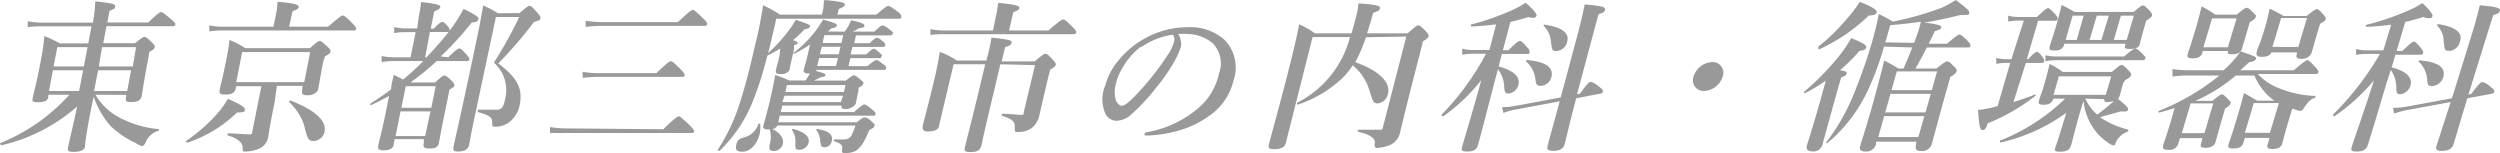
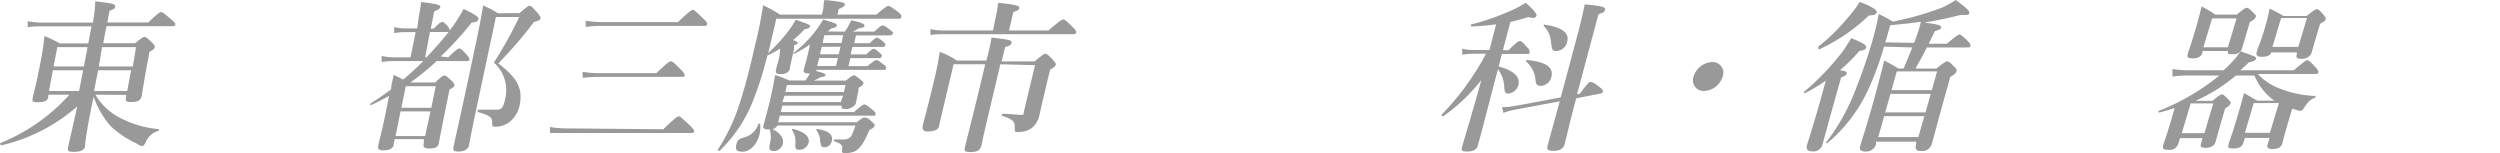
<svg xmlns="http://www.w3.org/2000/svg" id="レイヤー_1" data-name="レイヤー 1" width="147" height="9" viewBox="0 0 147 9">
  <defs>
    <style>
      .cls-1 {
        fill: #999;
      }
    </style>
  </defs>
  <title>header_copy_sp</title>
  <g>
    <path class="cls-1" d="M5.61,5.57A3.56,3.56,0,0,0,7.2,7a5.89,5.89,0,0,0,2.13.59c.05,0,0,.09,0,.1a1.13,1.13,0,0,0-.74.62c-.07.18-.16.28-.24.28A1.12,1.12,0,0,1,8,8.42a5.54,5.54,0,0,1-1.49-1,5.12,5.12,0,0,1-1-1.73C5.24,6.86,5,8.34,5,8.58s-.28.35-.66.35-.37-.08-.33-.3.3-1.31.53-2.37A10.3,10.3,0,0,1,.06,8.55S0,8.44,0,8.42A11,11,0,0,0,4.08,5.57H2.84l0,.1c0,.24-.22.34-.6.34s-.35-.08-.31-.28c.07-.36.2-.73.48-2.22a12.92,12.92,0,0,0,.2-1.39,7.56,7.56,0,0,1,.91.43H5.19l.19-1h-3c-.22,0-.44,0-.75.05l0-.35a4.54,4.54,0,0,0,.84.08h3V1.26A7.24,7.24,0,0,0,5.6.08C6.68.2,6.79.24,6.77.39s-.1.14-.33.25l-.13.68H8.72c.55-.53.68-.61.75-.61s.19.08.6.43c.19.16.25.24.24.3s-.05.1-.15.1H6.26l-.19,1H7.94c.39-.31.48-.37.56-.37s.16.06.45.34c.12.13.17.2.15.27s-.07.15-.31.26l-.08.43c-.22,1.14-.33,1.91-.38,2.17S8.1,6,7.73,6s-.36-.08-.31-.32l0-.1ZM3.37,2.77,3.15,3.91H4.93l.22-1.14ZM4.89,4.13H3.11L2.88,5.35H4.65Zm.92-.22h2L8,2.77H6ZM7.48,5.35l.23-1.22H5.77L5.53,5.35Z" />
-     <path class="cls-1" d="M16.25.73A5.14,5.14,0,0,0,16.32.1c1.18.11,1.26.21,1.24.32s-.13.15-.36.24L17,1.57h2.29c.67-.58.8-.66.87-.66s.18.08.56.46c.17.17.23.26.22.33s-.05.09-.15.09H13a4.71,4.71,0,0,0-.69.06l0-.36a3.8,3.8,0,0,0,.77.08h3ZM13.93,6.62A7.53,7.53,0,0,1,11,8.39s-.11-.07-.06-.1a9.77,9.77,0,0,0,2-1.8,5.45,5.45,0,0,0,.46-.68c.8.36,1,.49,1,.64S14.28,6.6,13.93,6.62ZM16.15,6c-.26,1.26-.33,1.75-.37,2a.92.92,0,0,1-.54.74,2.15,2.15,0,0,1-.78.17c-.19,0-.2,0-.19-.22s-.18-.53-.89-.73c0,0,0-.12,0-.12.47,0,.89.06,1.3.06.1,0,.13,0,.15-.14l.54-2.69H13.88v.07c-.06.31-.23.42-.62.42s-.38-.1-.33-.34.16-.62.41-1.87c.06-.32.12-.64.15-1a5.11,5.11,0,0,1,.93.48h3.81c.4-.36.49-.42.57-.42s.16.06.47.35c.14.13.18.2.16.28s-.07.15-.32.27L19,3.64c-.16.83-.25,1.4-.29,1.59s-.26.37-.61.37-.38-.08-.32-.41l0-.14h-1.5Zm2.09-2.94h-4l-.35,1.77h4Zm.21,5.23c-.32,0-.35-.07-.59-1A3.34,3.34,0,0,0,17,6s0-.11.08-.09c1.46.57,2.15,1.2,2,1.86A.69.69,0,0,1,18.45,8.29Z" />
    <path class="cls-1" d="M26.36,3.37c.45-.45.58-.52.65-.52s.17.07.43.37c.11.12.17.21.16.28s-.05.09-.15.09H25.68a15.51,15.51,0,0,1-1.55,1.26h1.46c.37-.35.46-.41.54-.41s.16.06.44.32c.12.13.16.2.15.27s-.08.12-.29.24l-.1.5c-.28,1.35-.46,2.3-.52,2.61s-.24.35-.59.35-.34-.15-.3-.32l0-.23H23.21l-.06.28c0,.27-.26.38-.6.38s-.34-.11-.3-.33.17-.63.41-1.78c.07-.36.15-.72.21-1.09-.35.2-.7.38-1.07.55,0,0-.08-.08,0-.11.4-.26.81-.53,1.2-.83,0-.29.1-.56.15-.85.27.13.4.19.55.28a15.37,15.37,0,0,0,1.19-1.09H23.1a4.35,4.35,0,0,0-.66.06l0-.36a3.07,3.07,0,0,0,.7.08h1l.3-1.48h-.7a3.15,3.15,0,0,0-.56.06l0-.36a2.73,2.73,0,0,0,.65.08h.7L24.62,1a8,8,0,0,0,.14-.88c1.06.11,1.15.21,1.13.3s-.14.16-.36.26l-.2,1h.18c.3-.32.43-.39.5-.39s.16.07.33.27a.38.38,0,0,1,.1.23l.21-.27c.23-.34.43-.66.61-1,.79.4.9.49.87.61s-.15.19-.39.19a18.12,18.12,0,0,1-1.83,2Zm-.74,1.7H23.86L23.6,6.34h1.76Zm-.31,1.48H23.55L23.26,8H25Zm-.24-3.18a18.61,18.61,0,0,0,1.31-1.49h-1.1L25,3.37ZM30.55.77c.43-.37.52-.43.59-.43s.15.06.47.42c.14.16.18.24.17.32s-.08.14-.38.21a25.29,25.29,0,0,1-2.1,2.44c1.14.86,1.46,1.5,1.25,2.48a1.68,1.68,0,0,1-.64,1,1.37,1.37,0,0,1-.8.24c-.16,0-.17,0-.17-.29s-.24-.4-.83-.57c-.05,0,0-.14,0-.14.39,0,.81,0,1.09,0a.38.38,0,0,0,.28-.08c.1-.08.16-.25.23-.58a2.16,2.16,0,0,0-.67-2.11A23.86,23.86,0,0,0,30.53,1H29.16L27.85,7.15c-.16.78-.22,1.13-.27,1.38s-.28.38-.62.38-.33-.11-.28-.33c.15-.73.32-1.39,1.14-5.26.36-1.7.51-2.46.59-3a6.48,6.48,0,0,1,.87.46Z" />
    <path class="cls-1" d="M39,7.6c.71-.68.84-.76.91-.76s.17.08.64.52c.21.21.27.3.26.36s0,.1-.15.1H33.27c-.27,0-.56,0-.93,0l0-.35a6.26,6.26,0,0,0,1,.08Zm.86-6.3c.68-.64.81-.72.88-.72s.17.08.6.5c.2.19.26.28.24.35s-.05.09-.14.09H35.35a8.26,8.26,0,0,0-.91.06l0-.36a6.35,6.35,0,0,0,1,.08Zm-1.26,3c.65-.63.78-.7.85-.7s.17.07.58.49c.18.18.24.27.23.34s-.05.09-.15.09h-5a7.17,7.17,0,0,0-.85.06l0-.36a5.07,5.07,0,0,0,.9.08Z" />
    <path class="cls-1" d="M45.88,2.86c-.25.15-.5.28-.76.41a20.47,20.47,0,0,1-.92,2.85,8.33,8.33,0,0,1-1.89,2.75s-.13,0-.1-.07a11.33,11.33,0,0,0,1.37-3c.26-.82.52-1.82.82-3.15A23.09,23.09,0,0,0,44.87.31a8.14,8.14,0,0,1,1,.55h2.46l.09-.4c0-.11,0-.26.06-.46,1.14.1,1.22.19,1.2.28s-.14.16-.36.25l-.08.33h2.29c.54-.46.63-.51.7-.51s.18.05.57.35C53,.85,53,.91,53,1s-.06.1-.17.1H45.64l-.06.3c-.15.63-.28,1.2-.41,1.72a10.23,10.23,0,0,0,1.09-1.17,5.43,5.43,0,0,0,.53-.79c.78.27.86.31.84.39s-.1.14-.32.17a6.79,6.79,0,0,1-.68.64c.27.1.28.12.27.18s0,.06-.21.11l0,.24c-.14.61-.23,1-.26,1.17s-.23.3-.51.3-.33-.08-.29-.27.09-.3.2-.78Zm-1.21,5c-.15.65-.58,1.06-1,1.06s-.43-.17-.37-.43.16-.33.48-.42a1.18,1.18,0,0,0,.82-.8s.11,0,.1,0A2.22,2.22,0,0,1,44.67,7.87Zm5-6a3.76,3.76,0,0,0,.23-.36c.06-.12.12-.23.15-.31.59.13.8.22.78.33s-.06.08-.34.15a2.47,2.47,0,0,1-.36.19h1.28c.33-.31.41-.36.49-.36s.18.05.44.26.17.15.15.22-.06.1-.16.1h-2l-.1.46h.91c.23-.24.36-.32.43-.32s.19.08.36.23.13.15.12.21-.05.1-.15.1H50.12l-.1.44h.92c.24-.25.37-.33.44-.33s.17.08.35.24.12.15.1.21,0,.1-.14.1H50l-.11.47H51c.34-.28.47-.36.54-.36s.18.08.41.26.15.16.14.23,0,.09-.15.09H48a.36.36,0,0,1,0,.07c.54.14.55.18.54.24s-.12.11-.3.12a2.84,2.84,0,0,1-.39.2h1.89c.3-.25.39-.31.47-.31s.16.06.4.26.16.17.14.24-.1.15-.27.23l0,.16c-.09.4-.14.69-.16.77s-.26.32-.57.32-.27-.06-.26-.2H46l-.09.38h4.31c.41-.37.54-.45.61-.45s.18.08.48.32c.13.11.19.18.17.25s0,.09-.15.09H45.85l-.09.39h4.62c.28-.23.37-.28.45-.28s.18,0,.44.25.16.17.14.24,0,.1-.3.25a4.65,4.65,0,0,1-.33.7,1.39,1.39,0,0,1-.5.54,1.3,1.3,0,0,1-.54.11c-.22,0-.25,0-.22-.24s-.09-.33-.49-.46c0,0,0-.11,0-.1.34,0,.54,0,.63,0a.49.49,0,0,0,.45-.32,4.16,4.16,0,0,0,.19-.5H45.71a.4.4,0,0,1-.29.21c.48.25.68.55.61.87a.55.55,0,0,1-.54.42c-.23,0-.29-.12-.23-.39a1.54,1.54,0,0,0,0-.88h-.13c-.19,0-.27-.07-.25-.18S45,7,45.27,5.94c.11-.5.22-1,.31-1.53.41.14.47.17.84.32h.94a3,3,0,0,0,.26-.41h-.07c-.24,0-.33-.06-.28-.26s.1-.3.24-.91l.12-.54a6.77,6.77,0,0,1-.93.55c-.06,0-.08-.05,0-.08a6.75,6.75,0,0,0,1.2-1.19,6.87,6.87,0,0,0,.5-.74c.75.22.83.25.8.36s-.1.11-.31.15l-.21.19ZM49.72,5H46.27l-.09.41h3.44Zm-.15.63H46.13L46,6h3.44ZM47,8.81c-.22,0-.25-.07-.23-.42a1.13,1.13,0,0,0-.2-.74s0-.08.05-.07c.69.17,1,.46.93.81A.58.58,0,0,1,47,8.81Zm2.48-6.28.1-.46H48.47l-.1.46Zm-1.27.66h1.11l.1-.44H48.32Zm-.16.69h1.11l.11-.47H48.17Zm.45,4.78c-.19,0-.23-.05-.27-.37A1.19,1.19,0,0,0,48,7.65s0-.08,0-.07c.69.09,1,.32.91.7A.44.44,0,0,1,48.51,8.66Z" />
    <path class="cls-1" d="M58.55,1a7.12,7.12,0,0,0,.14-.83c1.19.1,1.27.21,1.25.31s-.15.16-.36.24l-.25,1.07h2.32c.67-.58.81-.65.87-.65s.18.07.55.45c.17.17.23.26.21.32s-.05.1-.15.1H55.4a4.65,4.65,0,0,0-.69.05l0-.35a3.64,3.64,0,0,0,.76.08h2.92Zm.27,2.78c-.58,2.47-1,4.17-1.1,4.74-.08.31-.25.42-.65.42s-.38-.09-.31-.38c.12-.5.5-1.94,1.17-4.78H56.07l-.85,3.59c0,.22-.23.36-.68.36-.22,0-.33-.1-.28-.35s.31-1.14.65-2.59c.17-.72.23-1,.35-1.74a4.47,4.47,0,0,1,1,.51H58l.09-.35a9.56,9.56,0,0,0,.21-1c1.07.12,1.22.16,1.18.31s-.12.16-.38.25l-.2.84h1.94c.47-.4.56-.45.63-.45s.16.05.45.37c.13.14.17.21.16.28s-.11.17-.33.28l-.13.52c-.4,1.68-.44,1.9-.51,2.19a1.29,1.29,0,0,1-.42.71,1.33,1.33,0,0,1-.86.25c-.14,0-.16,0-.16-.2,0-.36,0-.52-.76-.75,0,0,0-.12,0-.12.48,0,.82.06,1.08.06s.18,0,.21-.17l.66-2.75Z" />
-     <path class="cls-1" d="M69.44,2.74a4.84,4.84,0,0,1-.46,1A10,10,0,0,1,68,5.13a11.15,11.15,0,0,1-1.46,1.58,1.34,1.34,0,0,1-.89.39.73.73,0,0,1-.63-.37A2.06,2.06,0,0,1,65,5a3.73,3.73,0,0,1,.77-1.45,5.22,5.22,0,0,1,1.62-1.33,5.15,5.15,0,0,1,2.48-.62A3,3,0,0,1,72,2.34a2.34,2.34,0,0,1,.52,2.43,3.46,3.46,0,0,1-1.36,2,5.76,5.76,0,0,1-1.63.84,7.7,7.7,0,0,1-2.05.36c-.14,0-.2,0-.18-.09s.08-.1.21-.12a6.31,6.31,0,0,0,2.76-1.25,3.69,3.69,0,0,0,1.41-2.2,1.68,1.68,0,0,0-.4-1.79A2.4,2.4,0,0,0,69.88,2a4.07,4.07,0,0,0-.6,0A1.1,1.1,0,0,1,69.44,2.74Zm-2.35,0A4.11,4.11,0,0,0,66,4a3,3,0,0,0-.38.91,1.72,1.72,0,0,0,0,1c.08.18.22.31.34.31s.32-.1.81-.61a16,16,0,0,0,1.86-2.33,2.71,2.71,0,0,0,.4-.81c.06-.23,0-.35-.07-.43A4.32,4.32,0,0,0,67.09,2.78Z" />
-     <path class="cls-1" d="M80.32,2.19a9.85,9.85,0,0,1-.63,1.47c1.35.47,2.1,1.16,1.92,1.85a.68.68,0,0,1-.59.57c-.24,0-.28-.06-.48-.7a3,3,0,0,0-1-1.54,4.15,4.15,0,0,1-.65.79,6.93,6.93,0,0,1-2.58,1.52c-.06,0-.07-.1,0-.13a6,6,0,0,0,3.07-3.84H77.18L75.6,8.43c-.06.23-.3.34-.66.34s-.38-.09-.32-.31c.19-.77.44-1.55,1.23-4.66.2-.79.39-1.58.54-2.37a5.32,5.32,0,0,1,.93.53h2.15c.08-.28.17-.59.25-.91a4.6,4.6,0,0,0,.16-.85c1.05.07,1.3.14,1.26.29s-.09.15-.4.27q-.18.67-.36,1.2h2.39c.46-.41.55-.47.63-.47s.16.06.45.36c.13.14.17.21.15.29s-.1.15-.33.29l-.22.87c-.93,3.61-1,4-1.11,4.41a1.05,1.05,0,0,1-.66.84A2.69,2.69,0,0,1,81,8.7c-.16,0-.19-.07-.16-.27s-.09-.48-1-.69c0,0,0-.11,0-.11.52,0,.88,0,1.28,0,.13,0,.17,0,.2-.17l1.37-5.31Z" />
    <path class="cls-1" d="M87.9,4.74c-.52,2-.87,3.36-1,3.8-.07.27-.28.37-.63.37s-.35-.09-.29-.3c.12-.45.7-2.33,1.12-3.9a10.65,10.65,0,0,1-2.24,2.13c-.05,0-.12-.07-.08-.11a15.75,15.75,0,0,0,2.6-3.57h-.87a3,3,0,0,0-.53.06V2.86a2.26,2.26,0,0,0,.6.08h1l.39-1.51c-.42.06-.89.1-1.46.13,0,0-.06-.11,0-.12A14.59,14.59,0,0,0,88.92.59a5.1,5.1,0,0,0,.79-.43c.43.37.67.66.64.77a.21.21,0,0,1-.22.12A.78.78,0,0,1,89.87,1c-.38.12-.72.21-1.06.29l-.44,1.66h.33c.47-.46.58-.54.67-.54s.18.09.45.4a.31.31,0,0,1,.12.27c0,.06,0,.09-.15.09H88.31l-.19.74c.88.23,1.29.61,1.16,1.1a.68.68,0,0,1-.58.49c-.18,0-.23-.08-.25-.34a1.83,1.83,0,0,0-.37-1.09Zm5,.77c.41-.56.53-.69.6-.69s.21,0,.59.33c.14.1.18.17.16.25a.16.16,0,0,1-.13.1l-1.44.28C92.22,7.51,92.13,8,92,8.47c-.07.28-.3.4-.66.4s-.4-.1-.33-.34c.12-.47.32-1.16.7-2.57l-2.59.48a3.87,3.87,0,0,0-.72.2l-.08-.34a3.86,3.86,0,0,0,.76-.07l2.69-.5c.24-.88.54-2,.93-3.47.24-.88.37-1.45.48-2,1,.08,1.24.16,1.2.31s-.1.17-.39.27L92.73,5.54Zm-2.31-.46c-.2,0-.27-.07-.3-.33a1.62,1.62,0,0,0-.56-1.11s0-.08.06-.08c1.09.1,1.58.42,1.43,1A.67.67,0,0,1,90.59,5.05ZM91.53,3c-.24,0-.27,0-.34-.6a1.39,1.39,0,0,0-.43-.88s0-.08.06-.07c1,.14,1.48.49,1.33,1A.68.68,0,0,1,91.53,3Z" />
    <path class="cls-1" d="M101.29,4.51a1.2,1.2,0,0,1-1.09.84.63.63,0,0,1-.62-.85,1.21,1.21,0,0,1,1.08-.85A.63.63,0,0,1,101.29,4.51Z" />
    <path class="cls-1" d="M107.36,4.74a10.8,10.8,0,0,1-1.21.73.05.05,0,0,1-.06-.08,15.24,15.24,0,0,0,2.17-2.25,9.07,9.07,0,0,0,.59-.9c.79.32.92.44.88.56s-.12.15-.4.2a10.16,10.16,0,0,1-1.14,1.13c.37.06.42.1.39.2s-.11.15-.32.22l-.19.66c-.48,1.72-.8,2.9-.91,3.29a.54.54,0,0,1-.6.4c-.22,0-.39-.09-.31-.36s.32-1,.73-2.43Zm-.44-2a11.11,11.11,0,0,0,1.67-1.63,6.73,6.73,0,0,0,.76-1c.7.27,1.05.48,1,.62s-.17.17-.46.18a10.54,10.54,0,0,1-2.94,2S106.88,2.82,106.92,2.78Zm3.86,0a17,17,0,0,1-1,2.68,9,9,0,0,1-2.34,3s-.09,0-.06-.05a12.3,12.3,0,0,0,1.77-3.21,29.93,29.93,0,0,0,1-2.95c.16-.6.23-.9.32-1.39.39.2.46.23.83.45a17.9,17.9,0,0,0,2.86-.81A6,6,0,0,0,115,0c.71.53.82.65.79.77s-.08.11-.23.11a1.7,1.7,0,0,1-.28,0c-.71.18-1.41.33-2.13.45.75.08,1,.17,1,.27s-.11.16-.38.23l-.36.74h1.07c.55-.47.69-.55.75-.54s.17.07.47.38c.13.13.18.22.16.28s0,.1-.15.1h-2.41c-.21.42-.44.83-.67,1.24h1.23c.47-.37.56-.42.64-.42s.15.05.42.32c.12.12.15.19.13.26s-.12.2-.37.33l-.18.64c-.49,1.72-.79,2.89-.9,3.27a.58.58,0,0,1-.64.45c-.29,0-.37-.11-.29-.39l0-.16h-2.36l0,.15a.6.6,0,0,1-.62.43c-.27,0-.38-.11-.31-.33.11-.4.27-.8.72-2.4.24-.87.48-1.74.69-2.62.39.2.45.24.84.47h.3c.18-.42.35-.83.51-1.24Zm1.77-.22.09-.24a7.79,7.79,0,0,0,.31-1c-.58.08-1.18.15-1.8.2l-.08.26c-.07.26-.14.51-.22.75Zm1.35,1.68h-2.37l-.31,1.1h2.37Zm-.37,1.32h-2.37l-.31,1.09h2.37Zm-.38,1.31h-2.36l-.35,1.23h2.36Z" />
-     <path class="cls-1" d="M118.39,6c.46-.14.92-.3,1.26-.44.06,0,.08.06,0,.1a11.59,11.59,0,0,1-2.77,1.59c-.1.3-.17.4-.31.4s-.2-.23-.26-1.19c.19,0,.46-.06.76-.12l.39-.1.74-2.54h-.34a2.4,2.4,0,0,0-.48.06V3.41a2.6,2.6,0,0,0,.58.07h.31L119,1.21h-.35a3.35,3.35,0,0,0-.57.06V.92a2.38,2.38,0,0,0,.61.08h1.08c.46-.44.59-.52.66-.52s.16.08.42.36c.11.13.16.21.14.28s-.05.1-.15.1h-1l-.66,2.26h.08c.32-.36.46-.43.52-.43s.15.07.32.31a.37.37,0,0,1,.1.25c0,.06-.06.09-.16.09h-.92Zm6.45-1.1c-.11.38-.17.63-.2.72a.63.63,0,0,1-.1.2c.49.39.62.53.59.63s-.12.12-.43.1l-1.22.34a2.49,2.49,0,0,0,.32.2,5.06,5.06,0,0,0,1.34.53s0,.09,0,.11a1.23,1.23,0,0,0-.76.71c0,.08-.07.11-.12.11a.78.78,0,0,1-.29-.15,3.39,3.39,0,0,1-.69-.61,3.46,3.46,0,0,1-.77-1.87l-.25.83c-.19.67-.4,1.51-.48,1.79s-.28.38-.65.38-.32-.09-.27-.26.19-.53.45-1.41c.06-.19.12-.41.19-.62a10.4,10.4,0,0,1-3.88,1.75s-.06-.1,0-.12a11.57,11.57,0,0,0,3.81-2.46h-.69c-.08.25-.25.36-.58.36s-.31-.1-.25-.31.14-.35.35-1.09c.09-.32.18-.64.25-1a3.78,3.78,0,0,1,.77.47h2.9c.4-.35.49-.41.57-.41s.16.06.43.34c.11.12.15.19.13.26s-.07.14-.36.3Zm.06-1.58c.46-.4.6-.47.66-.47s.17.07.43.33.16.2.14.27-.06.09-.15.09h-5.13a3.45,3.45,0,0,0-.58.06V3.25a2.79,2.79,0,0,0,.61.07Zm-3.53-.69c-.08.27-.27.34-.58.34s-.31-.08-.25-.3.13-.36.34-1.08c.13-.43.24-.86.34-1.3.27.13.51.26.76.41h3.48c.38-.32.47-.38.55-.38s.15.06.41.33c.11.13.14.2.12.27s-.13.17-.34.29l-.07.24c-.18.61-.28,1-.32,1.17s-.24.26-.59.26-.29-.12-.25-.25V2.57h-3.59ZM122.52.92h-.65l-.41,1.43h.65Zm1.62,3.57h-3.08l-.31,1.09h3.07Zm-.58-2.14L124,.92h-.71l-.42,1.43Zm-.94,3.45a2.61,2.61,0,0,0,.7.94c.23-.17.43-.33.62-.49s.24-.2.35-.3L124,6c-.2,0-.28,0-.27-.17ZM125.47.92h-.76l-.42,1.43h.76Z" />
    <path class="cls-1" d="M132.76,4.35a3.32,3.32,0,0,0,1.25.84,6.2,6.2,0,0,0,2.14.45s0,.08,0,.09c-.33.14-.4.2-.72.68a.24.24,0,0,1-.18.11,1.69,1.69,0,0,1-.4-.12l-.07,0c-.35,1.15-.51,1.74-.57,2s-.27.36-.59.36-.33-.12-.28-.28l.11-.37H132l-.09.28c-.07.24-.24.34-.59.34s-.32-.09-.27-.28.17-.46.46-1.43c.15-.51.3-1,.44-1.55l.78.45h1a3.43,3.43,0,0,1-1.17-1.48h-1.09a9.77,9.77,0,0,1-2.38,1.49h1c.39-.32.48-.38.56-.38s.15.06.38.3.14.18.11.26-.08.14-.3.27l-.1.33c-.26.87-.41,1.45-.47,1.65s-.26.33-.58.33-.32-.09-.26-.28l.08-.29h-1.33l-.09.32a.54.54,0,0,1-.59.37c-.3,0-.36-.08-.3-.29s.17-.47.44-1.37l.23-.8c-.29.1-.59.18-.91.27-.05,0-.07-.09,0-.11a13.43,13.43,0,0,0,3.54-2.07h-1.94a6.72,6.72,0,0,0-.82.06V4.06a5.48,5.48,0,0,0,.85.07h2.16a6.33,6.33,0,0,0,1-1.11c.83.29.94.33.91.43s-.15.17-.41.21l-.52.47h3.15c.59-.51.73-.59.8-.59s.16.08.47.41c.14.15.19.24.17.31s-.06.09-.16.09ZM129.51,3l0,.08c-.08.24-.24.35-.57.35s-.36-.08-.29-.3.14-.39.37-1.15c.16-.53.31-1.06.43-1.6a5.77,5.77,0,0,1,.81.48h1.26c.42-.35.52-.4.59-.4s.16.05.4.3.14.17.12.25-.06.12-.34.29l-.45,1.52c-.08.27-.25.37-.57.37S131,3.14,131,3Zm2-1.92h-1.44l-.51,1.7H131Zm-1.37,5h-1.33l-.52,1.75h1.33Zm3.42-3c-.08.17-.24.26-.55.26s-.37-.09-.3-.34.2-.46.47-1.37a10.37,10.37,0,0,0,.27-1.12,6.34,6.34,0,0,1,.82.43h1.36c.43-.35.53-.4.6-.4s.16.05.4.33c.1.13.14.18.12.26s-.07.12-.33.27l-.08.27c-.23.75-.37,1.28-.42,1.44s-.27.35-.58.35-.35-.08-.28-.31l0-.07ZM134,6.06h-1.48L132,7.81h1.47Zm1.65-5h-1.52l-.51,1.7h1.52Z" />
-     <path class="cls-1" d="M140.37,4.75c-.6,2-1,3.36-1.15,3.79-.09.27-.3.37-.65.37s-.34-.09-.28-.3c.14-.45.81-2.33,1.3-3.89a11.48,11.48,0,0,1-2.33,2.12s-.12-.06-.08-.1a17,17,0,0,0,2.76-3.57h-.87a3,3,0,0,0-.53.06V2.88a2.26,2.26,0,0,0,.6.08h1l.46-1.51c-.42.06-.89.1-1.46.13-.05,0-.05-.11,0-.12a15.67,15.67,0,0,0,2.49-.85,4.88,4.88,0,0,0,.8-.43c.41.37.63.66.6.77s-.09.12-.23.12A.79.79,0,0,1,142.5,1c-.39.12-.73.21-1.07.29L140.92,3h.33c.49-.46.6-.55.69-.55s.18.1.43.4c.09.11.13.2.11.27s-.06.1-.16.1h-1.47l-.22.74c.86.22,1.25.6,1.1,1.09a.72.72,0,0,1-.6.49c-.18,0-.22-.08-.23-.34a1.73,1.73,0,0,0-.32-1.08Zm4.94.77c.43-.56.56-.69.63-.69s.2,0,.57.33c.14.1.17.17.15.25a.17.17,0,0,1-.14.1l-1.44.27c-.53,1.73-.65,2.19-.81,2.69-.08.29-.32.4-.68.4s-.39-.1-.31-.34L144.1,6l-2.61.48a5.19,5.19,0,0,0-.72.2l-.06-.34a4.83,4.83,0,0,0,.75-.06l2.71-.5c.28-.88.63-2,1.08-3.47.28-.87.43-1.44.56-2,1,.09,1.23.16,1.18.32s-.1.16-.39.26l-1.46,4.68ZM143,5.06c-.19,0-.27-.07-.28-.33a1.56,1.56,0,0,0-.51-1.11s0-.07.06-.07c1.09.09,1.56.41,1.39,1A.73.73,0,0,1,143,5.06Zm1-2.08c-.24,0-.26,0-.31-.6a1.32,1.32,0,0,0-.39-.88s0-.09.07-.08c1,.15,1.45.5,1.28,1A.73.73,0,0,1,144.06,3Z" />
  </g>
</svg>